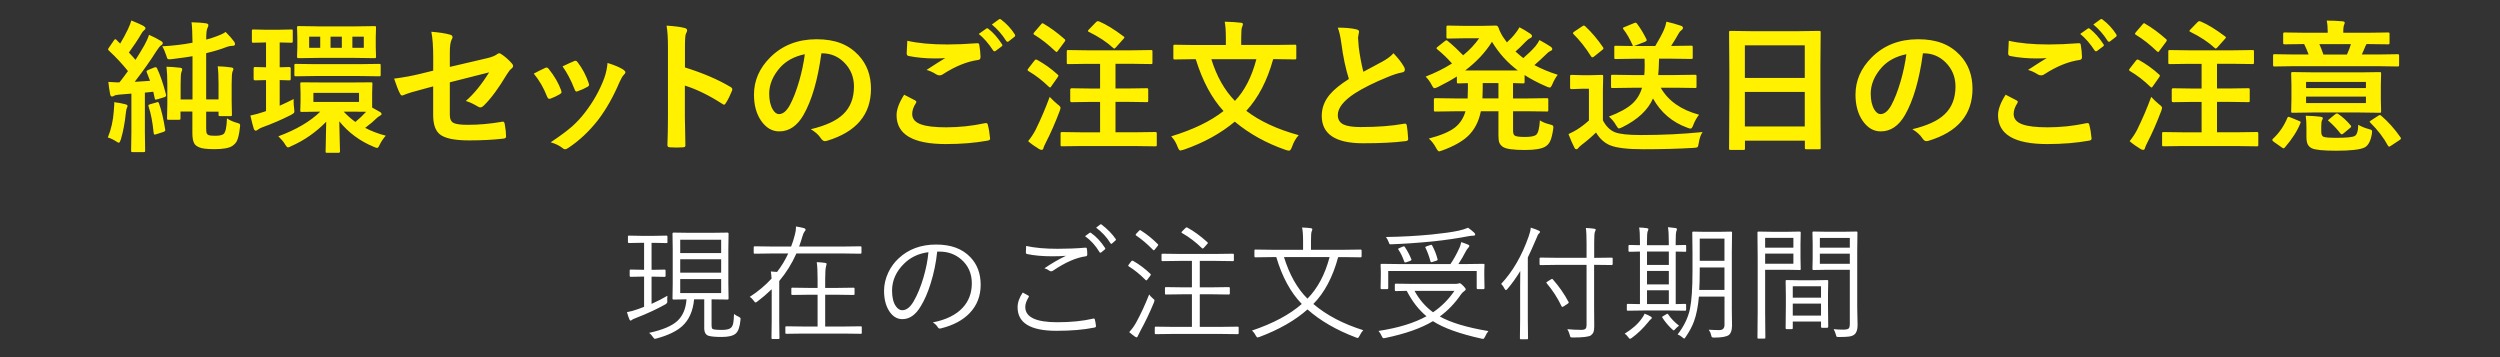
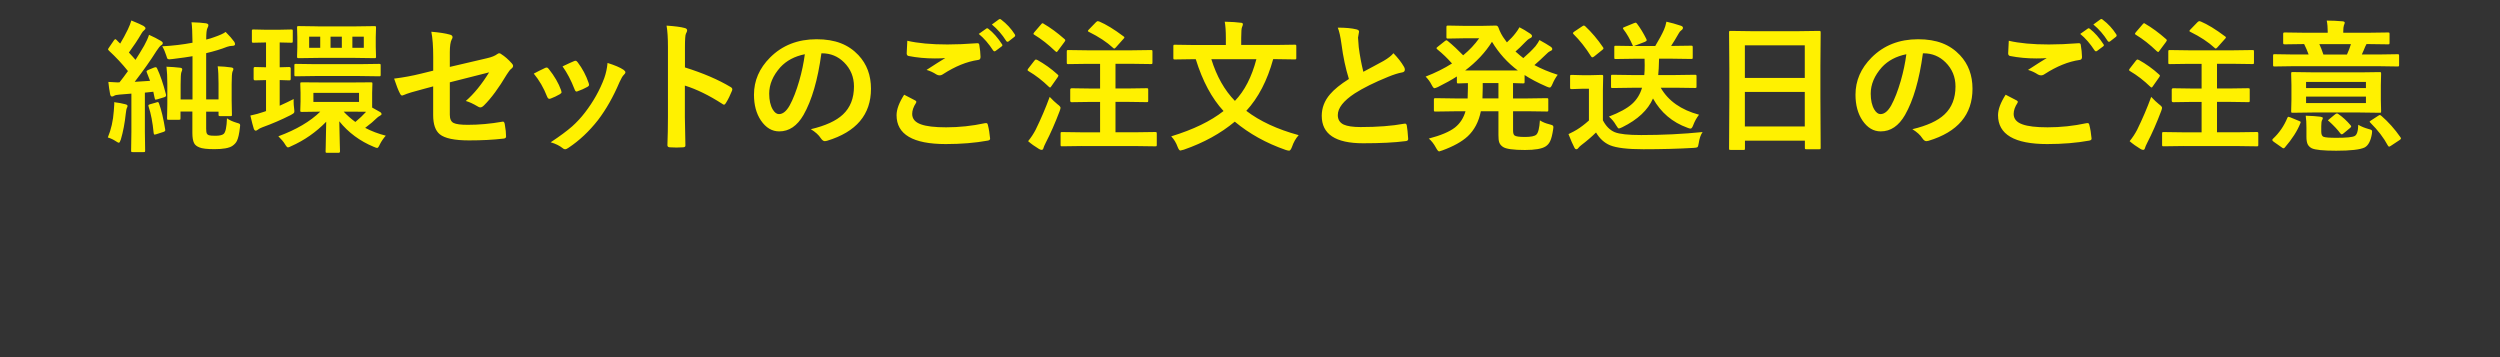
<svg xmlns="http://www.w3.org/2000/svg" viewBox="0 0 560 80">
  <rect x="0" y="0" width="560" height="80" fill="#333333" stroke="none" />
  <defs>
    <style>.cls-1{fill:#fff;}.cls-1,.cls-2{stroke-width:0px;}.cls-2{fill:#fff100;}</style>
  </defs>
  <path class="cls-2" d="M24.15 30.8c.74-1.78 1.19-3.76 1.34-5.92.07-.75.11-1.28.11-1.58 0-.16 0-.29-.02-.41 1 .12 1.81.28 2.44.45.36.08.55.21.55.38s-.05.33-.16.48c-.07.11-.15.51-.23 1.19-.23 2.19-.6 4.14-1.11 5.86-.16.49-.31.73-.45.73-.1 0-.34-.12-.7-.36-.51-.34-1.1-.62-1.77-.83zm10.47-15.69l.28-.06c.1 0 .2.1.3.3.7 1.47 1.36 3.41 1.98 5.81l.02.19c0 .2-.13.34-.39.42l-1.58.48c-.18.05-.3.08-.36.08-.1 0-.18-.11-.22-.33l-.31-1.45-1.89.2v8.77l.06 4.19c0 .17-.02.27-.06.31-.04.03-.14.05-.28.05h-2.45c-.17 0-.27-.02-.3-.06-.03-.04-.05-.14-.05-.3l.06-4.19v-8.55c-.56.06-1.46.14-2.69.22-.58.04-.98.13-1.19.27-.14.1-.29.16-.47.16-.21 0-.35-.18-.42-.55-.17-.88-.3-1.78-.39-2.72 1.01.07 1.69.11 2.05.11.17 0 .32 0 .45-.02.6-.75 1.23-1.59 1.89-2.52-1.23-1.55-2.65-3.08-4.27-4.58-.12-.14-.19-.23-.19-.3 0-.05.08-.19.23-.41l1.08-1.58c.14-.19.24-.28.33-.28.06 0 .16.06.28.19.1.12.24.27.42.44l.38.36c.58-.95 1.16-2.01 1.73-3.19.36-.76.62-1.42.77-1.98 1.36.55 2.28.96 2.75 1.23.28.19.42.36.42.52 0 .12-.09.27-.28.42-.22.16-.42.4-.61.73-.82 1.42-1.77 2.84-2.83 4.28.69.73 1.18 1.28 1.48 1.64.52-.79 1.17-1.86 1.95-3.2.5-.9.86-1.7 1.08-2.41.99.44 1.89.9 2.69 1.38.26.15.39.31.39.48 0 .21-.12.37-.36.48-.24.15-.59.57-1.05 1.28-1.28 2.05-2.91 4.35-4.88 6.91 1.62-.09 2.77-.17 3.44-.22-.21-.57-.45-1.2-.73-1.89l-.06-.22c0-.11.12-.22.38-.33l1.41-.58zm.44 7.81l.3-.06c.09 0 .18.09.25.28.53 1.45.99 3.38 1.38 5.8l.03.22c0 .17-.14.3-.41.39l-1.61.52c-.16.05-.28.08-.36.08-.12 0-.2-.11-.22-.34-.23-2.39-.61-4.37-1.14-5.95l-.05-.22c0-.12.12-.22.36-.28l1.47-.42zm2.28-7.97c.97.03 1.97.1 3 .22.32.04.48.16.48.36 0 .15-.07.37-.2.67-.1.26-.16 1.17-.16 2.72v3.36h2.66v-9.69c-.96.17-2.42.38-4.38.62-.38.05-.64.08-.78.08-.24 0-.4-.06-.48-.19-.05-.07-.12-.26-.2-.56-.26-.82-.57-1.55-.94-2.17 2.36-.12 4.62-.39 6.78-.8-.03-2.29-.1-3.82-.22-4.58 1.27.03 2.33.1 3.17.22.41.06.61.2.61.42 0 .19-.07.41-.22.67-.18.31-.27 1.17-.27 2.56.73-.18 1.31-.35 1.73-.52 1.28-.44 2.16-.83 2.62-1.19.85.85 1.49 1.58 1.92 2.19.12.19.19.37.19.55 0 .25-.21.38-.64.38-.34 0-.73.07-1.16.22-1.31.52-2.87.99-4.67 1.42v10.36h2.77v-3.58c0-1.65-.06-2.93-.19-3.84 1.03.03 2.03.11 3 .25.34.04.52.16.52.36 0 .12-.07.32-.2.58-.12.28-.19 1.22-.19 2.81v3.67l.06 3.14c0 .17-.02.27-.05.3-.04.04-.13.05-.29.05h-2.31c-.17 0-.27-.03-.3-.08-.03-.03-.05-.12-.05-.28v-.64h-2.77v3.81c0 .54.05.91.16 1.11.08.16.23.28.45.36.23.08.71.12 1.45.12.89 0 1.49-.13 1.83-.39.45-.35.7-1.53.77-3.52.53.39 1.25.72 2.17 1 .35.09.57.17.64.23.09.06.14.18.14.34l-.05.52c-.15 1.36-.37 2.35-.67 2.97-.22.44-.56.81-1.02 1.12-.73.49-2.06.73-4 .73-1.67 0-2.79-.13-3.38-.39-.59-.23-1-.55-1.2-.97-.25-.49-.38-1.24-.38-2.27v-4.8h-2.66v1.5c0 .17-.02.27-.06.3-.04.04-.15.05-.33.05h-2.27c-.17 0-.27-.02-.3-.06-.03-.04-.05-.14-.05-.3l.06-3.22v-4.39c0-1.52-.06-2.84-.19-3.97zM65.79 22.19l-.02.48c0 .54.04 1.07.11 1.59.04.34.06.56.06.64 0 .2-.04.34-.13.43-.09.09-.32.24-.7.45-2.06 1.04-4.17 1.95-6.31 2.72-.45.17-.78.34-1 .52-.21.17-.38.25-.5.25-.19 0-.34-.14-.45-.42-.18-.54-.43-1.53-.77-2.97 1-.2 2.02-.48 3.06-.84l.45-.16v-6.94l-2.47.06c-.21 0-.31-.12-.31-.36v-2.3c0-.22.1-.33.31-.33l2.47.06v-5.56h-.06l-2.75.06c-.17 0-.27-.02-.31-.06-.03-.05-.05-.16-.05-.31v-2.25c0-.17.02-.27.06-.3.04-.03.14-.05.3-.05l2.78.06h2.89l2.78-.06c.17 0 .27.02.3.06.03.04.05.14.05.28v2.25c0 .18-.02.29-.06.33-.04.03-.14.05-.28.05l-2.59-.06v5.56l2.11-.06c.24 0 .36.11.36.33v2.3c0 .18-.03.28-.08.31-.03.03-.12.05-.28.05l-.66-.02c-.44-.02-.92-.04-1.45-.05v5.75c1.16-.52 2.2-1.02 3.14-1.5zm13.22-3.72l4.05-.03c.18 0 .28.02.31.05s.05.12.05.28l-.06 2.05v3.27l1.86 1.05c.17.11.25.26.25.42 0 .11-.11.23-.34.36-.3.17-.53.32-.67.47-.67.67-1.55 1.42-2.66 2.25 1.4.74 2.93 1.32 4.61 1.75-.54.62-.98 1.27-1.31 1.92-.24.55-.44.83-.61.83-.14 0-.39-.08-.77-.25-3.1-1.28-5.68-3.19-7.72-5.72.02 1.78.06 3.43.11 4.95l.05 1.77c0 .23-.1.34-.31.34h-2.56c-.18 0-.28-.02-.31-.06-.03-.04-.05-.14-.05-.28s.01-.49.03-1.06c.05-1.74.09-3.59.11-5.56-2.28 2.34-4.9 4.17-7.84 5.47-.35.19-.6.28-.73.28-.17 0-.4-.26-.7-.77-.31-.51-.8-1.08-1.45-1.72 4.01-1.48 7.14-3.32 9.39-5.52l-4.09.06c-.19 0-.3-.02-.34-.06-.03-.03-.05-.11-.05-.25l.06-2.05v-1.89l-.06-2.05c0-.17.03-.27.08-.3.03-.02.14-.03.31-.03l4.22.03h7.17zm-8.39-1.44l-4.33.06c-.17 0-.27-.02-.3-.06-.03-.04-.05-.14-.05-.28v-2.09c0-.17.02-.27.06-.3.04-.03.14-.05.28-.05l4.33.06h9.92l4.38-.06c.17 0 .27.02.31.06.03.04.05.14.05.28v2.09c0 .17-.02.27-.06.3-.04.03-.14.05-.3.05l-4.38-.06h-9.92zm.55-11.12h8.41l4.3-.06c.17 0 .27.02.3.06.03.04.05.14.05.28l-.06 2.14v2.25l.06 2.06c0 .19-.02.3-.06.34-.04.03-.14.05-.28.05l-4.3-.06h-8.28l-4.42.06c-.17 0-.27-.03-.3-.08-.03-.04-.05-.15-.05-.31l.06-2.06v-2.25l-.06-2.14c0-.17.02-.27.06-.3.04-.03.14-.05.28-.05l4.3.06zm-1.92 4.8h2.48v-2.5h-2.48v2.5zm11.17 12.12v-2.02h-10.22v2.02h10.22zm-6.38-14.62v2.5h2.53v-2.5h-2.53zm4.97 16.8h-2.03c.76.82 1.64 1.59 2.62 2.31.91-.75 1.71-1.51 2.41-2.28l-3-.03zm2.48-14.3v-2.5h-2.56v2.5h2.56zM97.04 15.83v-3.08c0-2.34-.14-4.22-.42-5.64 1.78.15 3.16.36 4.14.64.41.09.61.29.61.58 0 .16-.06.33-.19.52-.28.53-.42 1.48-.42 2.84v3.3l8.34-1.95c1.02-.23 1.78-.54 2.28-.92.16-.12.3-.19.44-.19.15 0 .3.06.45.19.8.5 1.59 1.19 2.38 2.08.19.2.28.39.28.58 0 .22-.14.43-.42.64-.23.17-.56.58-.98 1.25-1.81 3.05-3.51 5.35-5.09 6.91-.31.32-.59.48-.83.48-.2 0-.4-.07-.61-.22-1.03-.61-1.92-1.02-2.66-1.22 1.83-1.59 3.57-3.73 5.22-6.41l-8.8 2.23v7.27c0 .94.28 1.55.84 1.83.55.28 1.61.42 3.19.42 2.5 0 5.08-.23 7.75-.7l.12-.02c.22 0 .36.22.42.66.19 1.03.28 1.93.28 2.69 0 .29-.22.45-.67.47-2.2.26-4.75.39-7.64.39-3.25 0-5.43-.46-6.55-1.38-.98-.81-1.47-2.23-1.47-4.27v-6.45l-2.05.55c-2.29.59-3.8 1.05-4.52 1.38-.21.08-.33.12-.38.12-.19 0-.36-.17-.52-.52-.33-.62-.76-1.71-1.28-3.27 2.08-.26 4.09-.63 6.02-1.11l2.72-.67zM119.57 16.49c.62-.34 1.47-.77 2.53-1.27.12-.06.24-.09.34-.09.17 0 .33.1.48.31 1.28 1.61 2.2 3.19 2.75 4.73l.12.48c0 .14-.12.29-.38.45-.67.39-1.35.71-2.06.98-.1.04-.2.06-.28.06-.22 0-.39-.17-.52-.5-.77-1.97-1.77-3.69-3-5.17zm16.52-2.39c1.61.5 2.81 1.01 3.58 1.53.28.21.42.39.42.55 0 .18-.11.37-.34.58-.26.22-.58.76-.97 1.62-1.39 3.28-3 6.12-4.83 8.52-1.99 2.54-4.19 4.6-6.59 6.19-.31.23-.57.34-.77.34s-.37-.07-.52-.22c-.71-.57-1.61-1.02-2.72-1.34 2.06-1.36 3.66-2.55 4.8-3.55 1.03-.92 1.99-1.95 2.88-3.11 1.88-2.44 3.32-5.01 4.33-7.72.39-1.11.63-2.24.73-3.39zm-10.08.77c1.36-.65 2.22-1.04 2.56-1.17.12-.06.23-.09.33-.09.18 0 .34.11.5.34 1.06 1.39 1.89 2.94 2.47 4.67.05.16.08.28.08.38 0 .18-.14.34-.41.48-.61.35-1.35.68-2.2.98l-.2.05c-.17 0-.31-.17-.44-.52-.78-2.01-1.68-3.72-2.69-5.12zM153.45 15.11c4.02 1.26 7.41 2.71 10.17 4.36.28.15.42.33.42.55 0 .08-.02.18-.06.28-.4 1-.85 1.93-1.38 2.78-.14.24-.28.36-.42.36-.12 0-.25-.05-.36-.16-3-1.93-5.8-3.3-8.41-4.11v7.08c0 1.17.04 3.26.12 6.27v.09c0 .26-.19.39-.58.39-.48.03-.95.05-1.42.05s-.95-.02-1.42-.05c-.41 0-.61-.16-.61-.48.08-2.06.12-4.16.12-6.3v-15.75c0-1.95-.1-3.53-.31-4.73 1.88.12 3.21.3 4 .52.41.08.61.27.61.55 0 .18-.09.42-.27.73-.15.28-.22 1.28-.22 3v4.58zM183.99 11.96c-.8 5.93-2.14 10.52-4 13.78-1.41 2.46-3.22 3.69-5.45 3.69-1.61 0-2.98-.81-4.09-2.44-1.04-1.54-1.56-3.47-1.56-5.78 0-3.14 1.2-5.91 3.61-8.33 2.73-2.73 6.2-4.09 10.41-4.09s7.14 1.19 9.38 3.56c1.88 2 2.81 4.51 2.81 7.53 0 5.79-3.29 9.68-9.86 11.66-.19.05-.34.08-.47.08-.31 0-.61-.22-.91-.66-.46-.72-1.2-1.39-2.23-2.02 3.29-.78 5.69-1.88 7.19-3.3 1.65-1.55 2.47-3.64 2.47-6.27 0-2.14-.75-3.94-2.23-5.41-1.35-1.34-3-2.02-4.92-2.02h-.12zm-3.72.19c-2.28.46-4.1 1.43-5.47 2.91-1.67 1.88-2.5 3.85-2.5 5.92 0 1.47.27 2.65.8 3.55.42.69.88 1.03 1.38 1.03.88 0 1.68-.65 2.41-1.95.78-1.43 1.49-3.26 2.14-5.5.58-2.03 1-4.02 1.25-5.95zM202.54 21.22c.82.42 1.65.84 2.47 1.28.17.09.25.2.25.31 0 .07-.03.16-.09.27-.56.85-.84 1.67-.84 2.44 0 1.09.66 1.88 1.98 2.34 1.21.44 3.08.66 5.61.66 2.96 0 5.85-.31 8.67-.92l.28-.03c.21 0 .34.11.39.33.25.95.42 1.99.52 3.12v.06c0 .22-.18.36-.55.42-2.8.51-5.93.77-9.38.77-7.34 0-11.02-2.16-11.02-6.47 0-1.29.57-2.82 1.7-4.58zm.7-12.09c2.34.55 5.34.83 8.98.83 1.97 0 4.19-.09 6.66-.28h.09c.23 0 .36.12.39.36.17.96.26 1.86.28 2.72 0 .42-.18.64-.55.67-2.51.36-5.12 1.42-7.83 3.17-.26.19-.53.28-.81.28-.22 0-.44-.06-.67-.19-.72-.47-1.46-.81-2.23-1.03 1.74-1.14 3.14-2.02 4.19-2.66-.47.06-1.25.09-2.33.09-2.05 0-4.02-.18-5.89-.55-.28-.06-.42-.26-.42-.59s.05-1.27.14-2.84zm16-1.53l1.69-1.19c.06-.05.12-.08.19-.08.08 0 .18.05.3.14 1.08.84 2.09 1.99 3.03 3.44.06.08.09.16.09.23 0 .09-.06.18-.19.27l-1.34 1c-.09.06-.18.09-.25.09-.09 0-.19-.07-.3-.2-.99-1.52-2.06-2.76-3.22-3.7zm2.94-2.11l1.59-1.16c.08-.05.16-.08.22-.08s.15.05.27.14c1.23.93 2.24 2.03 3.05 3.3.06.1.09.19.09.27 0 .11-.06.22-.19.31l-1.28 1c-.09.06-.18.09-.27.09-.1 0-.2-.07-.28-.2-.9-1.43-1.96-2.65-3.2-3.67zM232.35 13.42c1.62.9 3.14 1.98 4.55 3.27.12.12.19.21.19.25 0 .06-.06.19-.19.39l-1.44 2.05c-.09.15-.18.22-.25.22s-.17-.06-.3-.19c-1.39-1.35-2.89-2.52-4.52-3.48-.15-.09-.22-.17-.22-.23 0-.09.06-.22.19-.38l1.34-1.73c.15-.18.27-.27.36-.27.06 0 .16.04.28.11zm-2.05 18.2c.67-.82 1.22-1.67 1.67-2.53 1.2-2.44 2.25-4.9 3.16-7.39.64.68 1.21 1.22 1.73 1.64.47.34.7.61.7.8 0 .14-.06.38-.19.73-1.01 2.67-2.05 5.03-3.11 7.08-.29.57-.46.97-.52 1.2-.06.28-.2.42-.41.42-.17 0-.36-.06-.58-.19-.95-.57-1.77-1.16-2.47-1.77zm3.48-26.3c1.52.88 3.07 2.02 4.66 3.42.12.09.19.19.19.28 0 .07-.07.2-.2.39l-1.47 1.98c-.12.18-.22.27-.28.27-.04 0-.13-.06-.27-.17-1.58-1.52-3.15-2.75-4.7-3.69-.15-.08-.22-.16-.22-.22 0-.07.07-.2.22-.39l1.48-1.72c.14-.18.25-.27.34-.27.06 0 .15.04.25.11zm8.59 27.39l-4.45.06c-.17 0-.27-.02-.3-.06-.03-.04-.05-.14-.05-.28v-2.48c0-.17.02-.27.05-.31.04-.04.13-.06.29-.06l4.45.06h4.06v-6.81h-2.14l-4.22.06c-.22 0-.33-.11-.33-.34v-2.44c0-.23.11-.34.33-.34l4.22.06h2.14v-5.53h-2.78l-4.33.06c-.17 0-.27-.02-.3-.06-.03-.04-.05-.14-.05-.3v-2.44c0-.17.02-.27.06-.3.04-.03.14-.05.28-.05l4.33.06h9.81l4.36-.06c.17 0 .27.02.3.06.03.04.05.14.05.28v2.44c0 .17-.02.27-.06.31-.04.03-.14.05-.28.05l-4.36-.06h-3.58v5.53h2.72l4.22-.06c.19 0 .3.02.34.06.03.04.05.14.05.28v2.44c0 .16-.02.25-.06.29-.04.04-.15.05-.33.05l-4.22-.06h-2.72v6.81h4.48l4.41-.06c.17 0 .27.03.31.08.03.04.05.14.05.3v2.48c0 .17-.02.27-.06.3-.04.03-.14.05-.3.05l-4.41-.06h-12zm3.83-27.91c1.56.66 3.38 1.77 5.45 3.33.15.08.22.17.22.25 0 .09-.09.22-.27.39l-1.66 1.86c-.16.17-.27.25-.34.25s-.16-.05-.27-.16c-1.38-1.28-3.19-2.48-5.44-3.59-.14-.06-.2-.12-.2-.19 0-.08.08-.2.23-.34l1.59-1.64c.18-.16.31-.23.41-.23.06 0 .15.03.27.08zM290.9 30.28c-.65.72-1.15 1.6-1.5 2.64-.21.55-.42.83-.64.83-.14 0-.39-.05-.75-.16-4.4-1.53-8.2-3.65-11.42-6.34-3.16 2.64-6.96 4.73-11.42 6.28-.47.12-.72.19-.77.19-.2 0-.4-.27-.61-.8-.32-.91-.8-1.7-1.44-2.38 4.94-1.51 8.84-3.4 11.72-5.67-2.62-2.83-4.7-6.7-6.22-11.61h-.61l-4.06.06c-.17 0-.27-.02-.3-.06-.03-.04-.05-.14-.05-.28v-2.61c0-.17.02-.27.06-.3.04-.03.14-.05.28-.05l4.06.06h7.36v-1.53c0-1.57-.08-2.8-.25-3.69 1.6.04 2.79.12 3.55.23.34 0 .52.11.52.34 0 .12-.06.34-.19.64-.12.22-.19 1.02-.19 2.41v1.59h7.89l4.06-.06c.19 0 .3.02.34.06.03.04.05.14.05.28v2.61c0 .17-.02.27-.06.3-.05.03-.16.05-.33.05l-4.06-.06h-.73c-1.32 4.8-3.33 8.66-6.02 11.58 3.04 2.32 6.95 4.14 11.72 5.44zm-9.47-17.02h-10.09c1.19 3.83 2.95 6.95 5.28 9.34 2.16-2.24 3.76-5.35 4.81-9.34zM299.65 6.19c1.75 0 3.15.13 4.2.39.38.09.58.26.58.5l-.23 1.34c0 .21.05.93.16 2.16.25 1.92.59 3.75 1.03 5.5.63-.34 1.42-.76 2.34-1.25 1.06-.57 1.8-.97 2.2-1.19 1.03-.6 1.77-1.18 2.2-1.72.99 1.02 1.77 2.02 2.34 3 .15.23.22.45.22.67 0 .36-.21.58-.64.64-.8.14-1.83.46-3.08.97-3.15 1.28-5.65 2.53-7.52 3.73-2.52 1.66-3.78 3.27-3.78 4.84 0 1.01.44 1.72 1.33 2.14.8.36 2.06.55 3.77.55 3.8 0 7.06-.25 9.77-.75l.2-.02c.2 0 .32.14.38.41.12.69.23 1.68.31 2.98.03.32-.16.5-.58.53-2.43.32-5.6.48-9.53.48-6.17 0-9.25-2.05-9.25-6.14 0-1.78.62-3.4 1.86-4.84.92-1.08 2.32-2.22 4.22-3.42-.74-2.38-1.29-4.97-1.66-7.8-.23-1.71-.51-2.95-.84-3.72zM344.93 26.96c.61.4 1.34.69 2.17.89.38.1.62.19.7.25.1.07.16.2.16.38 0 .1-.02.26-.05.47-.18 1.21-.4 2.09-.67 2.66-.24.51-.58.91-1.03 1.19-.82.53-2.36.8-4.61.8-2.62 0-4.28-.23-4.95-.7-.43-.29-.7-.64-.83-1.03-.12-.35-.17-.91-.17-1.66v-5.28h-3.94c-.47 2.34-1.45 4.21-2.95 5.61-1.3 1.2-3.2 2.25-5.69 3.16-.41.15-.64.22-.7.22-.18 0-.41-.27-.7-.8-.47-.88-1.01-1.57-1.62-2.08 2.71-.71 4.67-1.54 5.89-2.5 1.12-.9 1.9-2.1 2.33-3.61h-2.41l-4.28.06c-.19 0-.3-.02-.34-.06-.03-.04-.05-.14-.05-.28v-2.31c0-.17.03-.27.08-.3.04-.03.15-.05.31-.05l4.28.06h2.89c.04-.94.06-1.72.06-2.34v-1.09c-.56.01-1.09.03-1.58.05l-.5.02c-.19 0-.3-.02-.34-.06-.03-.04-.05-.14-.05-.28v-1.22c-1.17.75-2.59 1.54-4.28 2.38-.39.17-.64.25-.75.25-.17 0-.39-.28-.67-.83-.32-.64-.76-1.22-1.3-1.77 2.19-.85 4.16-1.83 5.91-2.94-1.06-1.2-2.14-2.23-3.23-3.11-.17-.14-.25-.24-.25-.33 0-.05.08-.15.25-.28l1.61-1.28c.18-.14.3-.2.36-.2s.16.05.28.14c1.17.96 2.33 2.04 3.48 3.23 1.42-1.17 2.61-2.44 3.58-3.81h-3.58l-3.36.06c-.19 0-.3-.02-.33-.06-.04-.04-.06-.14-.06-.28v-2.22c0-.17.03-.27.08-.3.04-.03.15-.05.31-.05l3.36.06h4.42l2.91-.06c.25 0 .43.13.55.39.36 1.03.85 1.95 1.47 2.75l.45.62c.79-.72 1.43-1.4 1.92-2.05.29-.35.59-.8.89-1.33.68.33 1.5.82 2.47 1.47.23.16.34.32.34.5 0 .2-.14.36-.42.48-.38.19-.73.47-1.08.86-.79.83-1.53 1.54-2.2 2.12.77.68 1.35 1.17 1.75 1.47 1.04-.89 1.95-1.77 2.73-2.66.4-.52.69-.98.89-1.38 1.02.56 1.85 1.05 2.48 1.47.26.17.39.35.39.55 0 .19-.14.33-.42.44-.32.14-.69.43-1.11.88-.71.7-1.53 1.45-2.47 2.27 1.52.82 3.26 1.55 5.22 2.17-.47.62-.85 1.3-1.16 2.03-.23.55-.43.83-.61.83-.16 0-.4-.07-.73-.22-1.93-.84-3.57-1.7-4.92-2.58v1.52c0 .17-.02.27-.06.3-.04.03-.14.05-.3.05-.02 0-.26 0-.7-.02-.47-.02-.98-.04-1.53-.05v3.44h3.23l4.31-.06c.17 0 .27.02.31.06.03.04.05.14.05.28v2.31c0 .16-.02.25-.05.29-.04.04-.14.05-.3.05l-4.31-.06h-3.23v4.31c0 .58.11.96.34 1.12.28.22 1.06.33 2.34.33s2.16-.17 2.53-.52c.43-.4.69-1.46.8-3.2zm-10.72-17.61c-1.49 2.39-3.5 4.53-6.02 6.44h11.81c-2.33-1.74-4.27-3.89-5.8-6.44zm-2.14 12.69h3.58v-3.44h-3.52v1.09c0 .57-.02 1.35-.06 2.34zM381.38 29.58c-.43.61-.71 1.44-.86 2.47-.08.53-.18.84-.3.92-.1.08-.4.14-.89.16-3.47.2-7.2.3-11.2.3-3.55 0-6.05-.3-7.48-.89-1.27-.53-2.32-1.48-3.14-2.86-1.01.99-2.11 1.93-3.3 2.83-.3.24-.52.45-.64.62-.14.2-.29.3-.47.3s-.33-.13-.45-.39c-.34-.64-.78-1.64-1.31-3 .88-.43 1.52-.76 1.89-1 .83-.51 1.73-1.19 2.69-2.05v-7.11h-1.5l-2.34.08c-.19 0-.3-.03-.33-.08-.03-.04-.05-.15-.05-.31v-2.44c0-.17.02-.27.06-.3.04-.03.15-.05.31-.05l2.34.06h1.95l2.39-.06c.17 0 .27.02.31.06.03.04.05.14.05.28l-.06 3.05v6.78c.68 1.31 1.56 2.2 2.66 2.66 1.06.43 3.04.64 5.92.64 4.72 0 9.3-.22 13.75-.67zm-26.31-23.72c1.47 1.38 2.8 2.95 4 4.72.07.1.11.19.11.25 0 .11-.1.24-.3.38l-1.8 1.45c-.19.12-.31.19-.38.19-.1 0-.2-.07-.3-.22-1.23-1.96-2.54-3.61-3.92-4.97-.09-.1-.14-.19-.14-.25 0-.08.1-.19.3-.33l1.75-1.17c.18-.12.31-.19.39-.19.07 0 .17.05.28.14zm10.47 13.8l-4.31.06c-.18 0-.28-.02-.31-.06-.03-.04-.05-.14-.05-.28v-2.28c0-.17.02-.27.06-.3.04-.03.14-.05.3-.05l4.31.06h2.78c.06-.59.09-1.33.09-2.2 0-.5-.01-.98-.03-1.45h-2.23l-4.22.06c-.17 0-.27-.02-.3-.06-.02-.03-.03-.12-.03-.28v-2.25c0-.19.02-.3.05-.33s.12-.05.28-.05l3.86.06c-.67-1.53-1.38-2.78-2.14-3.75-.07-.09-.11-.18-.11-.25 0-.08.11-.17.34-.25l2.14-.88c.19-.07.31-.11.36-.11.08 0 .19.08.31.23.73.96 1.43 2.11 2.11 3.47.04.09.06.17.06.23 0 .14-.14.26-.42.38l-2.39.92h4.73c.88-1.48 1.54-2.69 1.95-3.64.21-.45.39-1.05.55-1.8 1.02.22 2.11.53 3.28.92.28.1.42.26.42.45 0 .22-.13.41-.39.58-.21.14-.41.38-.59.73-.6 1.06-1.16 1.98-1.67 2.75h.27l4.22-.06c.17 0 .27.03.3.08.03.04.05.14.05.3v2.25c0 .17-.02.27-.06.3-.03.03-.12.05-.28.05l-4.22-.06h-2.98c-.04 1.69-.1 2.91-.19 3.66h3.88l4.34-.06c.17 0 .27.02.31.06.03.04.05.14.05.28v2.28c0 .16-.02.25-.05.29-.04.04-.14.05-.3.05l-4.34-.06h-3.33c1.69 2.95 4.55 4.96 8.58 6.05-.54.71-.96 1.45-1.25 2.22-.21.59-.42.89-.64.89-.16 0-.39-.06-.7-.19-3.39-1.22-5.96-3.41-7.72-6.56-1.12 2.58-3.41 4.73-6.88 6.44-.39.19-.64.28-.77.28-.14 0-.36-.27-.67-.8-.38-.67-.89-1.29-1.55-1.86 2.34-.9 4.07-1.84 5.17-2.83 1.07-.96 1.82-2.17 2.25-3.64h-2.27zM390.51 33.58h-2.86c-.16 0-.25-.02-.29-.05-.04-.04-.05-.13-.05-.29l.06-11.39v-6.19l-.06-8.36c0-.18.02-.29.06-.33.04-.03.14-.05.3-.05l4.41.06h10.98l4.42-.06c.17 0 .27.03.3.08.03.04.05.14.05.3l-.06 7.41v7.11l.06 11.25c0 .18-.02.28-.06.31-.04.03-.14.05-.28.05h-2.84c-.18 0-.28-.02-.31-.06-.03-.04-.05-.14-.05-.3v-1.56h-13.42v1.73c0 .17-.02.27-.06.3-.04.03-.14.05-.28.05zm.34-23.42v7.3h13.42v-7.3h-13.42zm0 18.17h13.42v-7.73h-13.42v7.73zM430.73 11.96c-.8 5.93-2.14 10.52-4 13.78-1.41 2.46-3.22 3.69-5.45 3.69-1.62 0-2.98-.81-4.09-2.44-1.04-1.54-1.56-3.47-1.56-5.78 0-3.14 1.2-5.91 3.61-8.33 2.73-2.73 6.2-4.09 10.41-4.09s7.13 1.19 9.38 3.56c1.88 2 2.81 4.51 2.81 7.53 0 5.79-3.29 9.68-9.86 11.66-.19.05-.34.08-.47.08-.31 0-.62-.22-.91-.66-.46-.72-1.2-1.39-2.23-2.02 3.29-.78 5.69-1.88 7.19-3.3 1.65-1.55 2.47-3.64 2.47-6.27 0-2.14-.75-3.94-2.23-5.41-1.35-1.34-3-2.02-4.92-2.02h-.12zm-3.72.19c-2.28.46-4.1 1.43-5.47 2.91-1.67 1.88-2.5 3.85-2.5 5.92 0 1.47.27 2.65.8 3.55.42.69.88 1.03 1.38 1.03.88 0 1.68-.65 2.41-1.95.78-1.43 1.49-3.26 2.14-5.5.58-2.03 1-4.02 1.25-5.95zM449.27 21.22c.82.42 1.65.84 2.47 1.28.17.09.25.2.25.31 0 .07-.03.16-.09.27-.56.85-.84 1.67-.84 2.44 0 1.09.66 1.88 1.98 2.34 1.21.44 3.08.66 5.61.66 2.96 0 5.85-.31 8.67-.92l.28-.03c.21 0 .34.11.39.33.25.95.42 1.99.52 3.12v.06c0 .22-.18.36-.55.42-2.8.51-5.93.77-9.38.77-7.34 0-11.02-2.16-11.02-6.47 0-1.29.57-2.82 1.7-4.58zm.7-12.09c2.34.55 5.34.83 8.98.83 1.97 0 4.19-.09 6.66-.28h.09c.23 0 .36.12.39.36.17.96.26 1.86.28 2.72 0 .42-.18.64-.55.67-2.51.36-5.12 1.42-7.83 3.17-.26.19-.53.28-.81.28-.22 0-.44-.06-.67-.19-.72-.47-1.46-.81-2.23-1.03 1.74-1.14 3.13-2.02 4.19-2.66-.47.06-1.25.09-2.33.09-2.05 0-4.02-.18-5.89-.55-.28-.06-.42-.26-.42-.59s.05-1.27.14-2.84zm16-1.53l1.69-1.19c.06-.05.12-.08.19-.08.08 0 .18.05.3.14 1.08.84 2.09 1.99 3.03 3.44.06.08.09.16.09.23 0 .09-.06.18-.19.27l-1.34 1c-.09.06-.18.09-.25.09-.09 0-.19-.07-.3-.2-.99-1.52-2.06-2.76-3.22-3.7zm2.94-2.11l1.59-1.16c.08-.05.16-.08.22-.08s.15.05.27.14c1.23.93 2.24 2.03 3.05 3.3.06.1.09.19.09.27 0 .11-.06.22-.19.31l-1.28 1c-.09.06-.18.09-.27.09-.1 0-.2-.07-.28-.2-.9-1.43-1.96-2.65-3.2-3.67zM479.09 13.42c1.62.9 3.14 1.98 4.55 3.27.12.12.19.21.19.25 0 .06-.06.19-.19.39l-1.44 2.05c-.09.15-.18.22-.25.22s-.17-.06-.3-.19c-1.39-1.35-2.89-2.52-4.52-3.48-.15-.09-.22-.17-.22-.23 0-.09.06-.22.19-.38l1.34-1.73c.15-.18.27-.27.36-.27.06 0 .16.04.28.11zm-2.05 18.2c.67-.82 1.22-1.67 1.67-2.53 1.2-2.44 2.25-4.9 3.16-7.39.63.68 1.21 1.22 1.73 1.64.47.34.7.61.7.8 0 .14-.06.38-.19.73-1.01 2.67-2.05 5.03-3.11 7.08-.29.57-.46.97-.52 1.2-.06.28-.2.42-.41.42-.17 0-.36-.06-.58-.19-.95-.57-1.77-1.16-2.47-1.77zm3.48-26.3c1.52.88 3.07 2.02 4.66 3.42.12.09.19.19.19.28 0 .07-.07.2-.2.39l-1.47 1.98c-.12.18-.22.27-.28.27-.04 0-.13-.06-.27-.17-1.58-1.52-3.15-2.75-4.7-3.69-.15-.08-.22-.16-.22-.22 0-.07.07-.2.22-.39l1.48-1.72c.13-.18.25-.27.34-.27.06 0 .15.04.25.11zm8.59 27.39l-4.45.06c-.17 0-.27-.02-.3-.06-.03-.04-.05-.14-.05-.28v-2.48c0-.17.02-.27.05-.31.04-.04.13-.06.29-.06l4.45.06h4.06v-6.81h-2.14l-4.22.06c-.22 0-.33-.11-.33-.34v-2.44c0-.23.11-.34.33-.34l4.22.06h2.14v-5.53h-2.78l-4.33.06c-.17 0-.27-.02-.3-.06-.03-.04-.05-.14-.05-.3v-2.44c0-.17.02-.27.06-.3.04-.03.13-.05.28-.05l4.33.06h9.81l4.36-.06c.17 0 .27.02.3.06.03.04.05.14.05.28v2.44c0 .17-.02.27-.06.31-.04.03-.14.05-.28.05l-4.36-.06h-3.58v5.53h2.72l4.22-.06c.19 0 .3.02.34.06.03.04.05.14.05.28v2.44c0 .16-.02.25-.06.29-.04.04-.15.05-.33.05l-4.22-.06h-2.72v6.81h4.48l4.41-.06c.17 0 .27.03.31.08.03.04.05.14.05.3v2.48c0 .17-.02.27-.06.3-.04.03-.14.05-.3.05l-4.41-.06h-12zm3.83-27.91c1.56.66 3.38 1.77 5.45 3.33.15.08.22.17.22.25 0 .09-.09.22-.27.39l-1.66 1.86c-.16.17-.27.25-.34.25s-.16-.05-.27-.16c-1.38-1.28-3.19-2.48-5.44-3.59-.14-.06-.2-.12-.2-.19 0-.08.08-.2.23-.34l1.59-1.64c.18-.16.31-.23.41-.23.06 0 .15.03.27.08zM512.38 26.38c.07-.15.15-.22.22-.22.04 0 .18.04.42.12l1.94.8c.26.08.39.18.39.28l-.06.23c-.69 1.74-1.85 3.55-3.48 5.44-.1.12-.2.19-.3.19s-.22-.06-.38-.19l-1.83-1.28c-.21-.16-.31-.29-.31-.39 0-.07.05-.17.16-.28 1.41-1.31 2.48-2.88 3.23-4.7zm1.14-11.55l-4 .06c-.17 0-.27-.02-.3-.06-.03-.04-.05-.14-.05-.28v-2.06c0-.17.02-.27.06-.3.04-.03.13-.05.28-.05l4 .06h3.62c-.3-.83-.64-1.61-1-2.33l-4.31.06c-.19 0-.3-.03-.34-.08-.03-.04-.05-.14-.05-.3v-1.92c0-.18.03-.28.08-.31.04-.03.15-.05.31-.05l4.34.06h5.25v-.22c0-.95-.07-1.78-.22-2.5 1.12 0 2.31.05 3.55.16.32.03.48.14.48.31 0 .11-.06.32-.19.61-.09.26-.14.73-.14 1.42v.22h5.67l4.34-.06c.18 0 .28.02.31.06.03.04.05.14.05.3v1.92c0 .18-.02.29-.06.33-.04.03-.14.05-.3.05l-4.38-.06h-.42c-.16.27-.25.45-.28.55l-.36.86c-.16.38-.29.68-.41.92h3.97l4-.06c.18 0 .29.02.33.06.03.04.05.14.05.28v2.06c0 .17-.02.27-.06.3-.04.03-.15.05-.31.05l-4-.06h-19.53zm15.08 1.38l4.42-.06c.17 0 .27.02.3.06.03.04.05.14.05.3l-.06 2.55v3.3l.06 2.55c0 .17-.02.27-.05.3-.04.04-.13.05-.29.05l-4.42-.06h-10.62l-4.42.06c-.17 0-.27-.02-.3-.06-.03-.04-.05-.14-.05-.3l.06-2.55v-3.3l-.06-2.55c0-.18.02-.28.06-.31.04-.03.13-.05.28-.05l4.42.06h10.62zm-.33 11.75c.66.39 1.44.7 2.34.95.34.09.55.17.62.23.08.06.12.18.12.34l-.05.52c-.27 1.59-.81 2.6-1.62 3.03-1.01.49-3.14.73-6.38.73-2.87 0-4.69-.18-5.47-.55-.43-.23-.73-.53-.91-.89-.19-.4-.28-.97-.28-1.72v-2.02c0-1-.05-1.89-.16-2.66 1.36.04 2.45.11 3.25.22.38.06.58.16.58.28 0 .17-.05.33-.16.48-.12.21-.19.66-.19 1.34v1.22c0 .65.17 1.04.52 1.19.4.15 1.36.22 2.91.22 2.18 0 3.52-.13 4.03-.39.52-.24.8-1.09.83-2.55zm1.7-9.61h-13.41v1.38h13.41v-1.38zm0 4.73v-1.44h-13.41v1.44h13.41zm-3.36-13.2h-7.08c.3.62.6 1.4.91 2.33h5.28c.4-.88.69-1.65.89-2.33zm-2.81 15.67c.96.66 1.88 1.5 2.75 2.53.08.11.12.2.12.25 0 .07-.08.18-.25.33l-1.45 1.2c-.18.16-.31.23-.41.23s-.2-.07-.33-.22c-.62-.84-1.47-1.74-2.53-2.7-.16-.09-.23-.16-.23-.2 0-.03.11-.14.34-.33l1.25-1.03c.19-.14.32-.2.41-.2s.19.05.33.14zm9.62.39c1.58 1.38 3.01 2.97 4.28 4.8.08.11.12.21.12.28 0 .08-.09.19-.28.33l-1.98 1.31c-.19.12-.32.19-.41.19-.07 0-.16-.08-.27-.25-.91-1.71-2.21-3.42-3.92-5.12-.12-.11-.17-.19-.17-.23s.11-.14.33-.28l1.62-1.05c.17-.1.29-.16.36-.16.06 0 .17.06.31.19z" />
-   <path class="cls-1" d="M149.53 54.19c0 .17-.08.26-.23.26l-2.73-.05h-.62v6.04h.36l2.56-.05c.15 0 .22.07.22.22v1.18c0 .16-.07.23-.22.23l-2.56-.05h-.36v6.1c1.34-.6 2.52-1.21 3.55-1.82-.03.21-.04.42-.04.64l.01.45.01.29c0 .19-.15.37-.44.55-1.88 1.05-4.02 2.05-6.44 2.99-.61.23-.96.39-1.04.48-.11.11-.21.16-.31.16-.09 0-.17-.08-.25-.25-.16-.36-.35-.9-.56-1.63.77-.14 1.62-.38 2.57-.72.28-.09.71-.25 1.27-.48v-6.77h-.48l-2.53.05c-.15 0-.22-.08-.22-.23v-1.18c0-.15.07-.22.22-.22l2.53.05h.48v-6.04h-.68l-2.73.05c-.14 0-.21-.09-.21-.26v-1.18c0-.15.07-.22.21-.22l2.73.05h2.95l2.73-.05c.15 0 .23.07.23.22v1.18zm16.34 17.47c-.15 1.6-.52 2.64-1.12 3.1-.59.48-1.63.72-3.1.72-1.3 0-2.27-.08-2.9-.25-.67-.2-1-.78-1-1.74v-6.44h-2.27c-.25 2.62-1.14 4.63-2.68 6.02-1.27 1.14-3.18 2.06-5.74 2.75-.16.05-.28.08-.36.08-.12 0-.28-.15-.48-.45-.25-.37-.52-.67-.82-.89 3-.65 5.11-1.54 6.33-2.67 1.21-1.12 1.9-2.73 2.05-4.84-.86.02-1.61.03-2.26.04h-.66c-.15.01-.22-.06-.22-.21l.05-3.45v-7.67l-.05-3.4c0-.17.07-.26.22-.26l3.5.05h5.14l3.47-.05c.15 0 .23.09.23.26l-.05 3.4v7.67l.05 3.45c0 .15-.08.22-.23.22l-3.47-.05h-.11v5.66c0 .41.03.68.1.81.07.15.22.24.44.27.35.07.92.11 1.74.11.95 0 1.6-.13 1.96-.4.31-.2.52-.6.63-1.19.07-.41.13-1.07.16-1.98.32.25.67.45 1.05.62.28.13.42.27.42.42l-.03.27zm-4.33-14.98v-2.98h-9.17v2.98h9.17zm0 4.4v-3.01h-9.17v3.01h9.17zm0 4.57v-3.14h-9.17v3.14h9.17zM192.97 56.61c0 .15-.08.22-.23.22l-3.69-.05h-10.66c-.99 2.24-2.27 4.3-3.84 6.17v9.17l.05 3.6c0 .15-.07.22-.22.22h-1.35c-.15 0-.22-.07-.22-.22l.05-3.6v-7.33c-1.05 1.01-2.12 1.93-3.21 2.75-.21.15-.35.22-.42.22-.08 0-.21-.12-.37-.37-.25-.36-.55-.66-.92-.89 1.82-1.17 3.45-2.53 4.89-4.09-.02-.46-.07-1-.16-1.6.61.04 1.08.07 1.39.11 1.01-1.32 1.85-2.7 2.5-4.14h-3.81l-3.69.05c-.16 0-.23-.07-.23-.22v-1.22c0-.15.08-.22.23-.22l3.69.05h4.46c.33-.84.61-1.7.83-2.6.17-.62.26-1.18.26-1.67l-.01-.22c.66.1 1.25.22 1.79.37.25.07.37.2.37.37 0 .11-.07.24-.22.38-.18.22-.34.57-.48 1.07-.21.74-.46 1.5-.75 2.3h10.05l3.69-.05c.15 0 .23.07.23.22v1.22zm.08 17.94c0 .15-.07.22-.22.22l-3.92-.05h-8.87l-3.9.05c-.15 0-.22-.07-.22-.22v-1.24c0-.15.07-.22.22-.22l3.9.05h3.1v-7.12h-1.98l-3.68.05c-.15 0-.22-.07-.22-.22v-1.19c0-.15.07-.22.22-.22l3.68.05h1.98v-1.96c0-1.71-.06-2.98-.19-3.81.71.03 1.33.08 1.87.16.23.04.34.11.34.23 0 .07-.04.24-.11.51-.14.39-.21 1.34-.21 2.86v2.01h2.72l3.64-.05c.15 0 .22.07.22.22v1.19c0 .15-.07.22-.22.22l-3.64-.05h-2.72v7.12h4.06l3.92-.05c.15 0 .22.07.22.22v1.24zM209.93 56.38c-.26 2.52-.77 4.93-1.5 7.23-.63 2-1.36 3.66-2.19 5-1.13 1.92-2.5 2.88-4.12 2.88-1.19 0-2.19-.62-2.98-1.87-.74-1.18-1.11-2.67-1.11-4.48 0-1.39.32-2.77.96-4.12.57-1.2 1.34-2.25 2.3-3.14 2.21-2.07 5.01-3.1 8.39-3.1s5.87.94 7.68 2.83c1.54 1.6 2.31 3.67 2.31 6.19s-.83 4.63-2.47 6.34c-1.52 1.59-3.66 2.73-6.43 3.42l-.25.04c-.19 0-.35-.11-.48-.34-.25-.4-.61-.75-1.09-1.04 3-.59 5.25-1.7 6.74-3.34 1.33-1.46 2-3.27 2-5.43s-.79-3.98-2.38-5.35c-1.35-1.16-2.97-1.74-4.85-1.74h-.53zm-1.96.11c-2.21.28-4.02 1.14-5.46 2.57-1.8 1.77-2.69 3.79-2.69 6.06 0 1.49.28 2.65.85 3.47.42.6.89.9 1.42.9.96 0 1.82-.68 2.6-2.05.83-1.45 1.55-3.2 2.16-5.26.58-1.98.96-3.87 1.12-5.69zM229.1 65.53c.29.15.7.37 1.23.68.1.05.15.1.15.18 0 .05-.02.11-.07.18-.5.82-.75 1.55-.75 2.19 0 2.28 2.39 3.42 7.16 3.42 3.1 0 5.78-.27 8.04-.81l.16-.03c.11 0 .18.07.22.22.09.32.18.8.26 1.45v.07c0 .15-.12.25-.37.3-2.36.48-5.19.72-8.48.72-5.81 0-8.71-1.75-8.71-5.26 0-1.07.38-2.17 1.15-3.31zm.78-10.43c1.92.42 4.26.63 7 .63 2.19 0 4.25-.08 6.19-.25h.1c.17 0 .27.09.3.26.05.36.08.78.08 1.26 0 .26-.13.4-.4.42-2.12.3-4.54 1.36-7.25 3.19-.15.11-.29.16-.44.16-.13 0-.25-.04-.36-.11-.36-.27-.75-.46-1.15-.56 1.6-1.09 3.21-2.03 4.83-2.8-.83.07-1.84.11-3.04.11-2.21 0-4.11-.17-5.69-.51-.16-.03-.25-.15-.25-.38 0-.32.02-.79.05-1.42zm13.19-2.21l1.01-.74.15-.05.15.07c1.16.8 2.21 1.93 3.16 3.38l.05.14c0 .06-.03.12-.1.18l-.82.67c-.05.05-.11.07-.16.07-.08 0-.15-.04-.21-.12-.87-1.47-1.95-2.66-3.24-3.58zm2.46-1.89l.9-.7c.06-.05.12-.07.18-.07l.12.05c1.34 1.03 2.41 2.12 3.2 3.27l.04.14c0 .06-.04.13-.12.19l-.77.68-.15.07c-.06 0-.12-.05-.18-.14-.83-1.35-1.91-2.52-3.23-3.5zM257.71 61.36l.08.15c0 .05-.05.16-.16.3l-.59.78c-.12.15-.2.22-.25.22-.05 0-.12-.04-.21-.12-1.23-1.24-2.48-2.25-3.76-3.04-.06-.05-.1-.09-.1-.14s.05-.14.15-.27l.51-.68c.1-.12.18-.18.25-.18.05 0 .12.02.21.07 1.37.78 2.66 1.75 3.87 2.91zm.81 6.3c-.95 2.3-1.96 4.43-3.05 6.41-.37.72-.57 1.11-.59 1.18-.06.21-.16.31-.29.31-.07 0-.19-.05-.36-.16-.38-.26-.81-.6-1.29-1.01.62-.66 1.15-1.39 1.59-2.21 1.01-1.84 1.97-3.91 2.88-6.22.17.26.45.56.82.88.25.19.38.34.38.44 0 .05-.04.19-.11.4zm.85-12.96l.08.15c0 .05-.06.16-.18.3l-.56.7c-.1.14-.19.21-.27.21-.06 0-.13-.04-.19-.12-1.28-1.3-2.52-2.36-3.72-3.16-.1-.07-.15-.13-.15-.18 0-.05.05-.15.16-.27l.56-.59c.12-.14.21-.21.27-.21l.15.07c1.39.88 2.67 1.91 3.84 3.1zm18.09 19.93c0 .15-.07.22-.22.22l-3.98-.05h-10.39l-3.98.05c-.15 0-.22-.07-.22-.22v-1.24c0-.15.07-.22.22-.22l3.98.05h4.12v-7.3h-2.13l-3.72.05c-.13 0-.19-.07-.19-.22v-1.22c0-.15.06-.22.19-.22l3.72.05h2.13v-5.92h-2.78l-3.8.05c-.16 0-.23-.07-.23-.22v-1.22c0-.15.08-.22.23-.22l3.8.05h8.09l3.87-.05c.15 0 .22.07.22.22v1.22c0 .15-.07.22-.22.22l-3.87-.05h-3.55v5.92h2.78l3.69-.05c.17 0 .26.07.26.22v1.22c0 .15-.09.22-.26.22l-3.69-.05h-2.78v7.3h4.51l3.98-.05c.15 0 .22.07.22.22v1.24zm-7-20.36c.06.05.1.11.1.16 0 .07-.07.18-.22.31l-.62.7c-.14.16-.24.23-.31.23-.05 0-.12-.03-.19-.1-1.37-1.34-2.85-2.47-4.46-3.38-.07-.05-.11-.1-.11-.15 0-.05.08-.15.23-.3l.62-.62c.13-.13.22-.19.29-.19l.16.04c1.45.78 2.95 1.88 4.51 3.28zM305.37 73.96c-.26.26-.55.69-.85 1.29-.15.3-.27.45-.38.45s-.25-.04-.42-.11c-4.38-1.66-7.99-3.75-10.84-6.28-2.76 2.45-6.35 4.51-10.77 6.17l-.42.11c-.11 0-.24-.14-.4-.42-.27-.52-.56-.89-.86-1.12 4.7-1.58 8.43-3.56 11.17-5.96-2.5-2.58-4.4-6.08-5.71-10.5h-.97l-3.71.05c-.15 0-.22-.07-.22-.22v-1.3c0-.15.07-.22.22-.22l3.71.05h6.97v-1.9c0-1.46-.08-2.49-.23-3.09.88.04 1.54.09 1.96.15.23.03.34.11.34.25 0 .09-.05.27-.16.53-.09.19-.14.9-.14 2.13v1.93h7.38l3.71-.05c.16 0 .25.07.25.22v1.3c0 .15-.08.22-.25.22l-3.71-.05h-1.29c-1.21 4.48-3.07 7.98-5.56 10.5 2.95 2.51 6.69 4.47 11.2 5.88zm-7.53-16.38h-10.23c1.23 3.96 2.98 7.06 5.26 9.32 2.28-2.31 3.93-5.41 4.96-9.32zM333.41 74.16c-.27.31-.52.72-.75 1.24-.16.34-.3.51-.42.51l-.36-.05c-4.9-1.08-8.54-2.39-10.9-3.92-2.61 1.57-6.17 2.83-10.69 3.77-.19.04-.32.05-.38.05-.14 0-.27-.16-.41-.48-.22-.5-.46-.88-.72-1.15 4.4-.67 7.98-1.76 10.75-3.29-1.74-1.45-3.21-3.34-4.42-5.69-.65 0-1.26.02-1.85.04l-.59.01c-.16 0-.23-.07-.23-.22v-1.22c0-.15.08-.22.23-.22l3.83.05h9.5c.28 0 .51-.03.67-.08l.16-.05.11-.03c.17 0 .46.21.85.62.36.36.53.61.53.77 0 .11-.09.22-.26.33-.3.21-.55.45-.75.72-1.36 2-2.95 3.67-4.79 5.02 2.42 1.37 6.04 2.46 10.88 3.27zm-.89-9.62c0 .15-.07.22-.22.22h-1.3c-.15 0-.22-.07-.22-.22v-3.84h-19.82v3.84c0 .15-.07.22-.22.22h-1.27c-.15 0-.22-.07-.22-.22l.05-2.72v-1.07l-.05-1.42c0-.15.07-.23.22-.23l3.84.05h11.59c.7-1.01 1.38-2.24 2.04-3.69.15-.33.27-.74.37-1.23.61.2 1.12.39 1.52.56.2.08.3.18.3.3 0 .11-.09.26-.27.45-.16.16-.34.42-.53.78-.47.94-1.03 1.88-1.65 2.83h1.79l3.84-.05c.15 0 .22.08.22.23l-.05 1.29v1.23l.05 2.69zm-2.08-12.04c0 .19-.12.29-.37.29-.33 0-.69.04-1.08.11-2.52.48-5.21.88-8.07 1.18-3.39.33-6.47.54-9.24.64l-.08.01h-.12c-.13 0-.21-.04-.26-.11-.04-.05-.1-.2-.18-.44-.16-.42-.35-.78-.59-1.09 3.52-.05 6.93-.24 10.24-.56 2.55-.26 4.57-.54 6.06-.86.85-.19 1.54-.41 2.09-.66.5.35.96.72 1.38 1.11.15.15.22.27.22.38zm-14.3 5.58l.03.12c0 .07-.11.16-.31.25l-.78.27c-.16.05-.26.08-.33.08-.09 0-.16-.07-.21-.22-.34-1-.77-1.89-1.3-2.67l-.07-.15c0-.05.11-.11.33-.21l.72-.31c.12-.05.2-.07.25-.07.07 0 .14.05.21.15.6.9 1.09 1.82 1.46 2.75zm9.65 7.08h-8.93c1.05 1.93 2.43 3.53 4.14 4.79 1.86-1.25 3.45-2.84 4.79-4.79zm-3.77-7.08l.01.12c0 .07-.11.15-.33.22l-.81.25c-.16.05-.26.07-.31.07-.08 0-.14-.07-.16-.22-.3-1.13-.67-2.12-1.09-2.98l-.07-.16c0-.07.12-.15.36-.23l.75-.25.23-.07c.07 0 .15.06.22.18.55 1.03.95 2.06 1.2 3.08zM344.98 51.92c0 .12-.09.25-.26.4-.16.12-.35.46-.55 1.04-.8 1.88-1.45 3.31-1.94 4.31v13.78l.05 4.33c0 .15-.07.22-.22.22h-1.38c-.15 0-.22-.07-.22-.22l.05-4.33v-7.12c0-1.49 0-2.69.03-3.61-.94 1.53-1.9 2.87-2.88 4.01-.14.16-.25.25-.33.25s-.18-.09-.29-.27c-.22-.45-.48-.82-.78-1.12 2.6-2.77 4.66-6.33 6.18-10.69.27-.77.42-1.4.45-1.91.88.28 1.47.5 1.76.66.21.08.31.18.31.3zm16.24 7.23c0 .15-.07.22-.22.22l-3.87-.05h-.05v9.46l.03 4.35c0 .57-.06.99-.18 1.29-.11.26-.3.49-.57.7-.44.32-1.78.48-4.03.48-.29 0-.47-.03-.53-.08-.05-.05-.1-.2-.16-.45-.14-.52-.32-.96-.56-1.33 1.12.1 2.17.15 3.16.15.46 0 .77-.09.93-.27.15-.15.22-.43.22-.82v-13.47h-6.44l-3.87.05c-.15 0-.22-.07-.22-.22v-1.24c0-.15.07-.22.22-.22l3.87.05h6.44v-3.28c0-1.58-.05-2.71-.16-3.4.63.02 1.24.07 1.85.16.25.03.37.11.37.25 0 .05-.07.23-.21.53-.09.26-.14 1.07-.14 2.41v3.34h.05l3.87-.05c.15 0 .22.07.22.22v1.24zm-9.86 8.48l.04.14c0 .06-.09.16-.27.29l-.81.53c-.18.11-.3.16-.36.16s-.12-.05-.18-.16c-.88-1.86-1.99-3.57-3.31-5.13l-.1-.15c0-.05.1-.14.3-.27l.78-.48.21-.1.16.1c1.41 1.6 2.59 3.29 3.53 5.07zM370.01 71.22c0 .1-.07.2-.22.29-.1.05-.3.26-.59.64-1.16 1.42-2.39 2.61-3.69 3.55-.19.13-.32.19-.4.19-.1 0-.23-.12-.4-.37-.24-.34-.5-.6-.78-.78 1.7-1.04 2.98-2.18 3.84-3.42.3-.41.51-.76.62-1.05.56.21 1.02.42 1.37.64.16.09.25.19.25.3zm7.71-15.04c0 .15-.07.22-.22.22l-.29-.01c-.56-.02-1.17-.03-1.85-.04v11.77l2.11-.05c.15 0 .22.07.22.22v1.09c0 .15-.07.22-.22.22l-3.54-.05h-5.73l-3.57.05c-.15 0-.22-.07-.22-.22v-1.09c0-.15.07-.22.22-.22l2.72.05v-11.77c-.67 0-1.26.02-1.79.04l-.53.01c-.16 0-.25-.07-.25-.22v-1.09c0-.15.08-.22.25-.22l2.32.05v-.64c0-1.66-.06-2.76-.19-3.31.56 0 1.14.05 1.74.14.23.03.34.1.34.23 0 .09-.06.27-.18.53-.09.25-.14 1.04-.14 2.38v.67h4.89v-.72c0-1.52-.06-2.62-.19-3.31.91.08 1.48.15 1.71.19.2.04.3.11.3.23 0 .14-.05.31-.14.53-.09.27-.14 1.08-.14 2.41v.67l2.13-.05c.15 0 .22.07.22.22v1.09zm-3.9 3.17v-3.01h-4.89v3.01h4.89zm0 4.36v-3.02h-4.89v3.02h4.89zm0 4.4v-3.09h-4.89v3.09h4.89zm2.3 4.84c-.32.22-.61.48-.88.78-.16.19-.26.29-.3.29s-.16-.07-.34-.22c-.81-.74-1.54-1.6-2.19-2.58l-.1-.19c0-.06.08-.14.25-.23l.7-.41c.11-.07.19-.11.23-.11.05 0 .11.04.16.11.64.95 1.46 1.8 2.46 2.57zm11.84.15c0 .92-.24 1.57-.72 1.96-.55.37-1.62.56-3.23.56-.29 0-.47-.03-.53-.08-.06-.05-.13-.21-.19-.48-.1-.45-.28-.85-.53-1.2.86.05 1.65.08 2.38.08.77 0 1.15-.4 1.15-1.2v-6.3h-5.73c-.2 2.24-.57 4.11-1.12 5.59-.42 1.13-1.04 2.29-1.86 3.47-.14.23-.25.34-.33.34-.05 0-.17-.08-.37-.25-.32-.29-.68-.52-1.09-.68 1.42-1.82 2.34-3.72 2.76-5.7.38-1.82.57-4.64.57-8.46v-4.22l-.05-4.43c0-.15.07-.22.22-.22l2.75.05h2.94l2.78-.05c.15 0 .22.07.22.22l-.05 4.43v12.82l.05 3.76zm-1.68-8.16v-5.03h-5.54v.86c0 1.69-.04 3.08-.11 4.17h5.65zm0-6.52v-4.98h-5.54v4.98h5.54zM403.37 60.26c0 .15-.07.22-.22.22l-2.8-.05h-4.96v9.38l.05 5.82c0 .15-.07.22-.22.22h-1.33c-.15 0-.22-.07-.22-.22l.05-5.82v-11.84l-.05-5.88c0-.15.07-.22.22-.22l3.17.05h3.28l2.8-.05c.15 0 .22.07.22.22l-.05 2.58v3.02l.05 2.57zm-1.65-4.79v-2.19h-6.33v2.19h6.33zm0 3.61v-2.27h-6.33v2.27h6.33zm7.79 14.12c0 .15-.08.22-.23.22h-1.15c-.15 0-.22-.07-.22-.22v-1.18h-6.33v1.45c0 .17-.07.26-.22.26h-1.15c-.16 0-.23-.09-.23-.26l.05-4.92v-2.35l-.05-3.25c0-.15.07-.22.22-.22l2.93.05h3.24l2.93-.05c.15 0 .22.07.22.22l-.05 2.83v2.58l.05 4.84zm-1.6-6.52v-2.56h-6.33v2.56h6.33zm0 4.01v-2.69h-6.33v2.69h6.33zm8.19 2.11c0 1.04-.24 1.75-.72 2.13-.28.24-.69.39-1.22.46-.46.06-1.23.1-2.28.1-.26 0-.42-.03-.48-.08-.05-.05-.1-.2-.16-.45-.13-.47-.3-.88-.51-1.23.65.07 1.37.11 2.16.11.65 0 1.06-.1 1.24-.29.15-.17.23-.52.23-1.05v-12.07h-5.1l-3.02.05c-.16 0-.25-.07-.25-.22l.05-2.41v-3.36l-.05-2.41c0-.15.08-.22.25-.22l3.02.05h3.55l3.04-.05c.15 0 .22.07.22.22l-.05 4.01v12.71l.08 3.99zm-1.74-17.32v-2.19h-6.71v2.19h6.71zm0 3.61v-2.27h-6.71v2.27h6.71z" />
</svg>